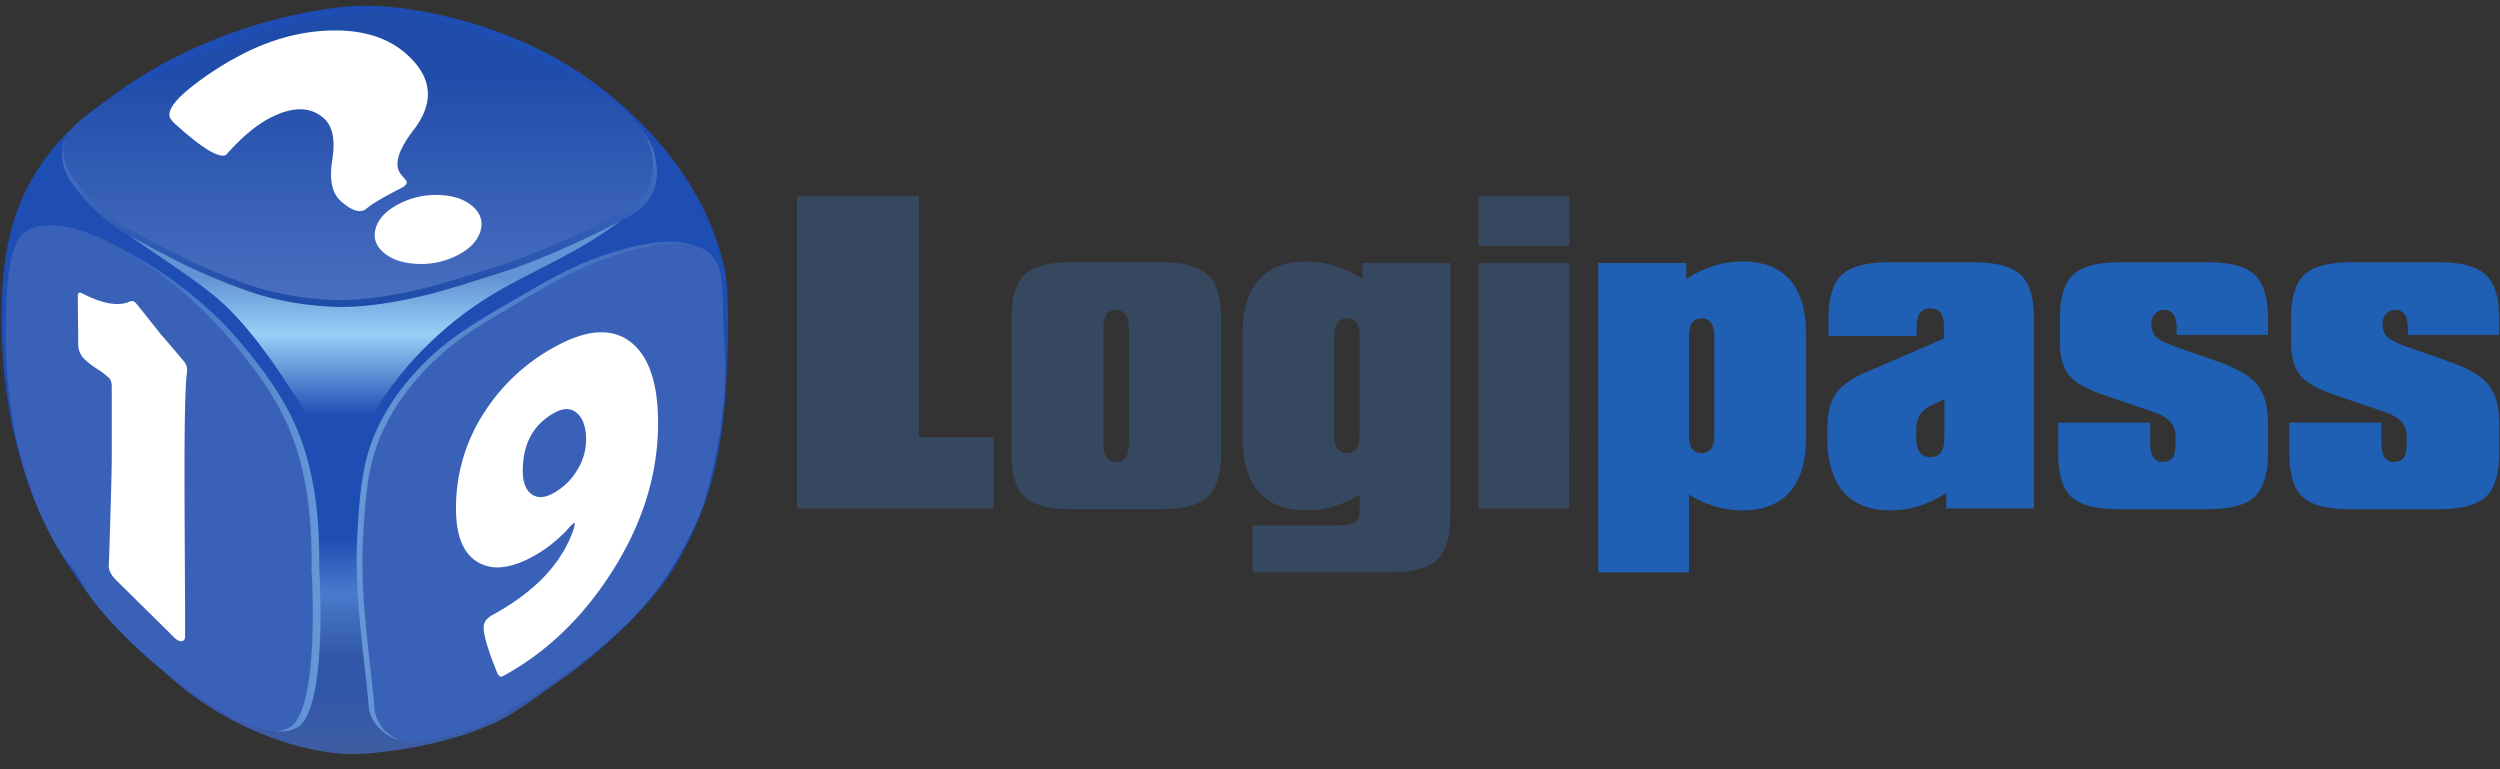
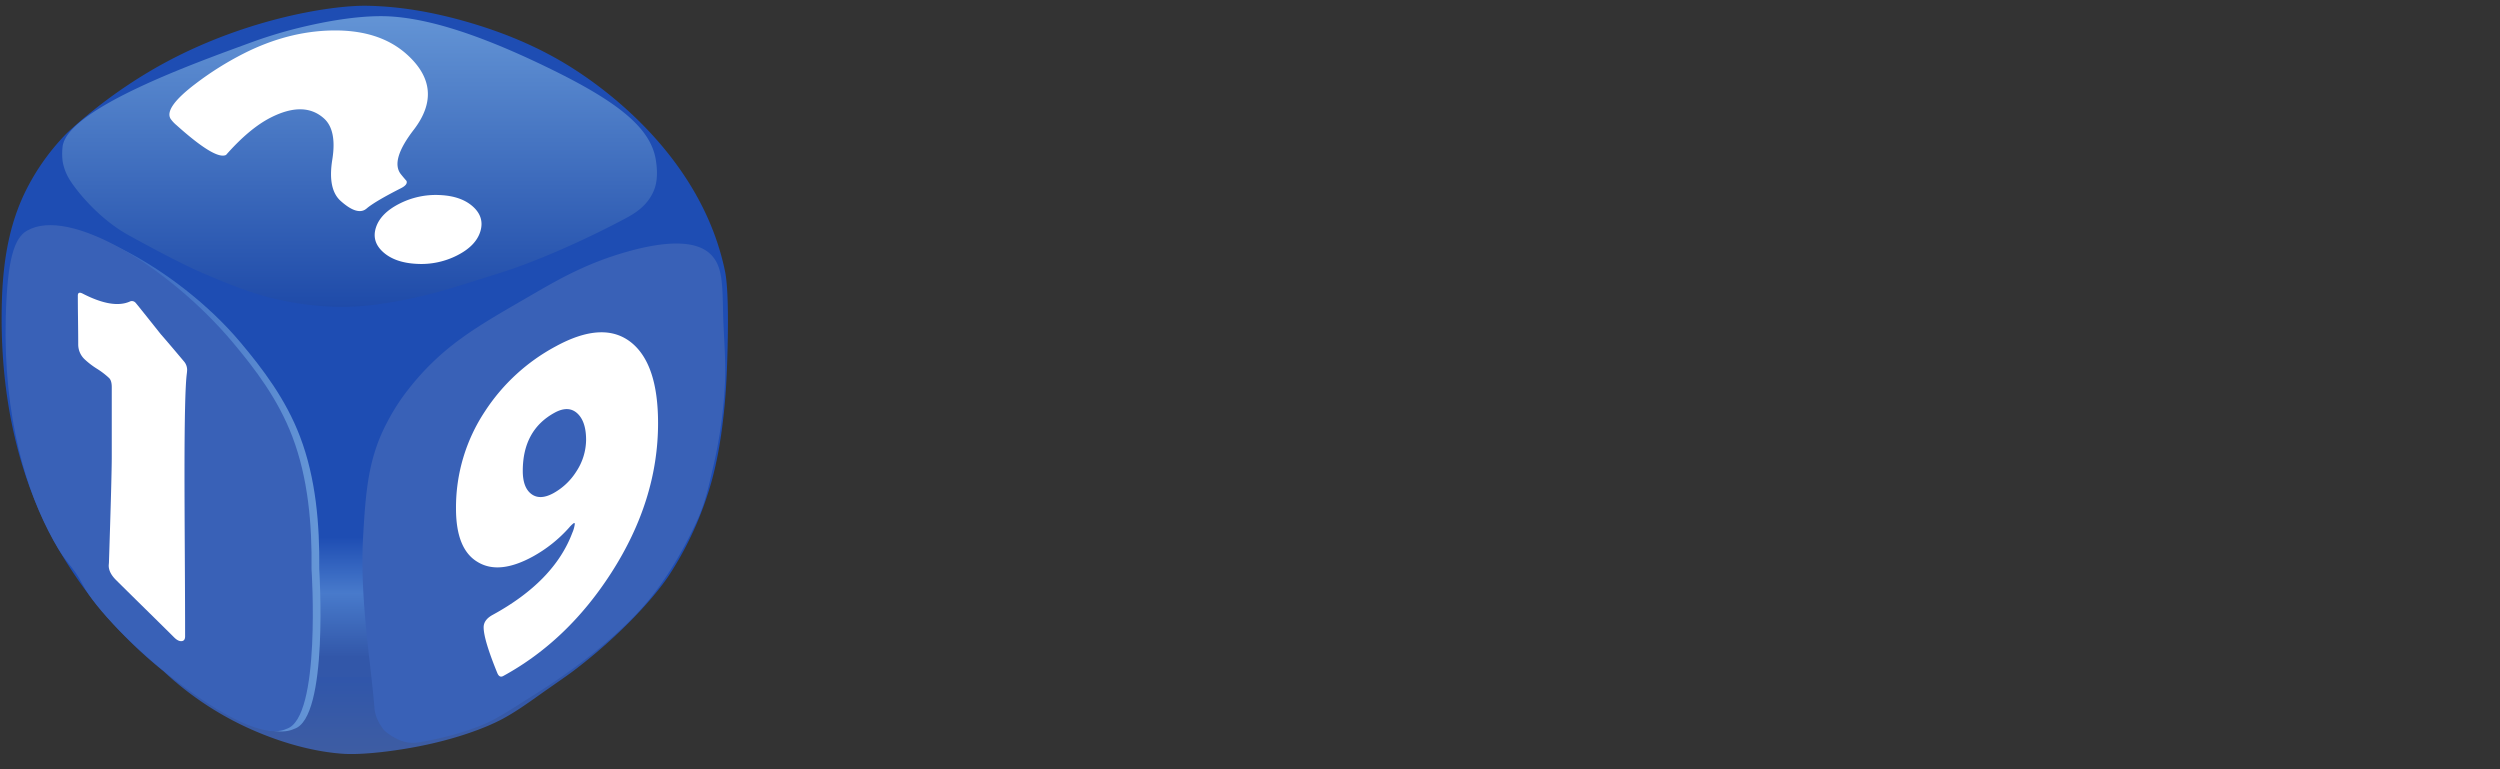
<svg xmlns="http://www.w3.org/2000/svg" width="1300" height="400" viewBox="0 0 1300 400">
  <rect x="0" y="0" width="1300" height="400" fill="#333333" stroke="none" />
  <defs>
    <style>
      .cls-1, .cls-10, .cls-11, .cls-3, .cls-4, .cls-5, .cls-6, .cls-7, .cls-8, .cls-9 {
        fill-rule: evenodd;
      }

      .cls-1 {
        fill: url(#linear-gradient);
      }

      .cls-2 {
        fill: url(#linear-gradient-2);
      }

      .cls-3 {
        fill: url(#linear-gradient-3);
      }

      .cls-4 {
        fill: url(#linear-gradient-4);
      }

      .cls-5 {
        fill: #3961b7;
      }

      .cls-6 {
        fill: url(#linear-gradient-5);
      }

      .cls-7 {
        fill: url(#linear-gradient-6);
      }

      .cls-8 {
        fill: url(#linear-gradient-7);
      }

      .cls-9 {
        fill: #fff;
      }

      .cls-10 {
        fill: #364760;
      }

      .cls-11 {
        fill: #1f5fb4;
      }
    </style>
    <linearGradient id="linear-gradient" x1="189.687" y1="392.094" x2="189.687" y2="3" gradientUnits="userSpaceOnUse">
      <stop offset="0" stop-color="#3e5da3" />
      <stop offset="0.234" stop-color="#1e4db3" />
      <stop offset="1" stop-color="#1e4db3" />
    </linearGradient>
    <linearGradient id="linear-gradient-2" x1="179.5" y1="270" x2="179.5" y2="352" gradientUnits="userSpaceOnUse">
      <stop offset="0" stop-color="#1e4db3" />
      <stop offset="0.112" stop-color="#1e4db3" />
      <stop offset="0.47" stop-color="#487acb" />
      <stop offset="0.876" stop-color="#3257a9" />
      <stop offset="1" stop-color="#3257a9" />
    </linearGradient>
    <linearGradient id="linear-gradient-3" x1="197.547" y1="95.563" x2="197.547" y2="271.063" gradientUnits="userSpaceOnUse">
      <stop offset="0" stop-color="#6293d4" />
      <stop offset="0.278" stop-color="#6293d4" />
      <stop offset="0.447" stop-color="#97d0f7" />
      <stop offset="0.687" stop-color="#1e4db3" />
      <stop offset="1" stop-color="#1e4db3" />
    </linearGradient>
    <linearGradient id="linear-gradient-4" x1="5.625" y1="249.203" x2="166.656" y2="249.203" gradientUnits="userSpaceOnUse">
      <stop offset="0" stop-color="#1e4cb1" />
      <stop offset="1" stop-color="#6697d7" />
    </linearGradient>
    <linearGradient id="linear-gradient-5" x1="185.469" y1="255.234" x2="374.125" y2="255.234" gradientUnits="userSpaceOnUse">
      <stop offset="0" stop-color="#6697d7" />
      <stop offset="1" stop-color="#3961b7" />
    </linearGradient>
    <linearGradient id="linear-gradient-6" x1="186.984" y1="159.594" x2="186.984" y2="8.406" gradientUnits="userSpaceOnUse">
      <stop offset="0" stop-color="#1f4ba9" />
      <stop offset="1" stop-color="#6394d5" />
    </linearGradient>
    <linearGradient id="linear-gradient-7" x1="186.188" y1="156" x2="186.188" y2="6" gradientUnits="userSpaceOnUse">
      <stop offset="0" stop-color="#496fc0" />
      <stop offset="0.813" stop-color="#1f4ba9" />
      <stop offset="1" stop-color="#1f4ba9" />
    </linearGradient>
  </defs>
  <path id="cube" class="cls-1" d="M191,3c-19.478-.358-68.107,7.452-113,34A255.062,255.062,0,0,0,35,69,117.333,117.333,0,0,0,14,98C6.463,112.749,1.776,130.626,1,156c-1.542,50.41,8.967,92.985,28,127a226.825,226.825,0,0,0,56,66,163.778,163.778,0,0,0,45,30c18.968,8.494,36.079,12.225,49,13,9.311,0.558,27.043-1.258,44-5,15.324-3.381,29.1-8.28,38-13,6.67-3.538,12.982-8.006,20-13,5.777-4.111,13.15-9.1,17-12,22.912-17.268,41.56-37.221,50-50a176.417,176.417,0,0,0,20-42c5.551-16.688,9.012-39.149,10-65,0.75-19.617.932-41.688-1-51-10.99-52.969-52.648-88.766-80-106-14.525-9.152-31.6-16.946-52-23C224.666,5.965,207.035,3.295,191,3Z" />
  <rect id="bottom-ray" class="cls-2" x="145" y="270" width="69" height="82" />
-   <path id="top-ray" class="cls-3" d="M175,124c-52.422-.475-116.4-20.188-119-13-1.986,5.483,39.392,28.669,58,45,14.118,12.391,28.007,31.526,42,54,7.232,11.616,10.61,25.381,12,33,2.447,13.417,2.254,27.07,7,28a2.75,2.75,0,0,0,1,0c6.756-1.138,6.2-31.521,14-48,3.142-6.638,10.346-18.465,19-29a184.478,184.478,0,0,1,49-42c22.851-13.367,49.035-23.046,73-44,4.838-4.23,9.109-8.526,8-11C334.939,87.945,256.037,124.735,175,124Z" />
  <path id="left-silver-lining" class="cls-4" d="M166,296c0.281-23.315-1.736-47.31-10-69-7.41-19.449-19.326-35.1-31-49-32.873-39.136-91.1-69.914-113-57-6.383,3.764-4.2,12.9-5,44-1.346,52.505,10.927,90.956,24.729,115.957C39.1,294.3,46.54,301.536,52,312c13.04,24.992,78.77,77.525,101,67C171.1,373.448,166,296,166,296Z" />
  <path id="left" class="cls-5" d="M162,296c0.281-23.315-1.736-47.31-10-69-7.41-19.449-19.326-35.1-31-49-32.873-39.136-85.1-70.914-107-58-6.383,3.764-10.2,13.9-11,45-1.346,52.505,10.927,90.956,24.729,115.957C35.1,294.3,37.54,293.536,43,304c13.04,24.992,83.77,85.525,106,75C167.1,373.448,162,296,162,296Z" />
-   <path id="right-silver-lining" class="cls-6" d="M275.014,151.475C262.135,158.967,247.551,167.1,236.79,175a133.184,133.184,0,0,0-27.442,26.463,105.023,105.023,0,0,0-10.781,16.661c-10.105,18.746-11.391,36.352-12.741,59.785-1.874,32.528,4.25,67.417,5.881,89.188a17.329,17.329,0,0,0,1.96,6.861,20.8,20.8,0,0,0,3.319,4.371,24.225,24.225,0,0,0,7.462,5.43c2.622,1.027,6.08,1.486,10.921.644,9.3-1.617,23.873-8.038,34.163-13.385l33.323-17.642a195.313,195.313,0,0,0,44.1-36.263c14.129-15.618,23.726-30.593,30.383-45.084a166.772,166.772,0,0,0,10.781-31.363A242.267,242.267,0,0,0,374,197.539c0.513-11.278-.743-24.8-0.98-35.283-0.365-16.167-.3-25.311-6.86-31.362-6.638-6.126-20.294-7.457-43.124-.981C303.484,135.46,289.7,142.934,275.014,151.475Z" />
  <path id="right" class="cls-5" d="M278.014,152.475C265.135,159.967,250.551,168.1,239.79,176a133.184,133.184,0,0,0-27.442,26.463,105.023,105.023,0,0,0-10.781,16.661c-10.105,18.746-11.391,36.352-12.741,59.785-1.874,32.528,4.25,67.417,5.881,89.188a18.472,18.472,0,0,0,1.96,6.861A25.6,25.6,0,0,0,200,380a28.481,28.481,0,0,0,6,4,18.257,18.257,0,0,0,12,2c13.469-2.208,26.838-6.277,35-10,7.188-3.279,15.011-8.56,23.39-13.814,3.171-1.989,6.357-4.039,9.61-6.186,16.911-11.163,34.373-25.127,46.958-38.89,12.233-13.377,22.1-30.241,29.383-46.084,4.642-10.1,6.237-18.583,8.781-29.363A242.267,242.267,0,0,0,377,198.539c0.513-11.278-.743-24.8-0.98-35.283-0.365-16.167-.3-25.311-6.86-31.362-6.638-6.126-20.294-7.457-43.124-.981C306.484,136.46,292.7,143.934,278.014,152.475Z" />
  <path id="top-silver-lining" class="cls-7" d="M325.877,113.228c-20.162,10.881-47.723,23.246-67.527,29.228-4.134,1.249-23.426,7.562-33.259,10.079-18.887,4.833-35.957,7.327-49.385,7.055a162.325,162.325,0,0,1-36.283-5.04c-9-2.26-22.576-7.546-35.275-13.1-9.472-4.143-24.341-11.987-37.291-19.149C50.965,113.51,39.67,98.865,36.621,94.079A26.67,26.67,0,0,1,32.589,84a31.362,31.362,0,0,1,0-8.063c3.155-19.865,70.062-43.589,96.755-53.417a236.945,236.945,0,0,1,26.205-8.063c15.459-3.761,29.389-5.878,41.322-6.047,21.513-.3,49.165,8.366,82.645,24.189C318.231,50.9,338.074,65.078,341,82.992c0.937,5.744.966,11.355-1.008,16.126C336.693,107.082,329.876,111.07,325.877,113.228Z" />
-   <path id="top" class="cls-8" d="M324,110c-20,10.8-47.351,23.065-67,29-4.1,1.239-23.244,7.5-33,10-18.74,4.8-35.676,7.27-49,7a161.072,161.072,0,0,1-36-5c-8.925-2.243-22.4-7.488-35-13-9.4-4.111-24.151-11.894-37-19-15.768-8.72-26.975-23.251-30-28a26.462,26.462,0,0,1-4-10,16.891,16.891,0,0,1,0-6c3.131-19.71,69.516-45.249,96-55a235.075,235.075,0,0,1,26-8c15.339-3.731,29.161-5.833,41-6,21.345-.3,48.782,8.3,82,24,38.413,18.154,58.1,32.225,61,50,0.929,5.7.958,11.267-1,16C334.731,103.9,327.968,107.859,324,110Z" />
  <path id="_" data-name="?" class="cls-9" d="M172.694,15.846q-23.166.411-46.118,12.058A162.486,162.486,0,0,0,101.6,43.613q-16.444,12.5-12.865,18.21a17,17,0,0,0,2.977,3.207q20.383,18.3,25.836,15.533,12.191-13.823,23.224-19.424,17.373-8.816,27.685.441,6.8,6.1,4.335,21.445t4.335,21.445q7.835,7.035,12.4,4.717a7.934,7.934,0,0,0,1.535-1.117q4.62-3.691,17.429-10.192,3.677-1.866,2.887-3.824-1.585-1.778-3.043-3.623-5.386-7.15,6.888-23.041,16.218-21.259-3.686-39.129-14.307-12.845-38.839-12.416h0Zm55.92,85.578a41.593,41.593,0,0,0-20.9,4.487q-9.767,4.956-12.193,12.309t3.727,12.88q6.156,5.528,17.415,6.1a41.033,41.033,0,0,0,21.026-4.379q9.764-4.954,12.072-12.417t-3.846-12.988Q239.755,101.893,228.614,101.424Z" />
  <path id="_1" data-name="1" class="cls-9" d="M96.1,288.505q-0.158-28.355-.158-42.393,0-41.868,1.156-51.462a20.8,20.8,0,0,0,.21-2.354,6.784,6.784,0,0,0-1.471-4.15q-8.092-9.641-12.293-14.435-7.88-9.919-11.872-14.871-1.051-1.29-1.261-1.5a2.526,2.526,0,0,0-3.047-.47q-8.826,3.787-24.27-4.142-2.628-1.4-2.627,1.047,0,4.273.105,12.678t0.105,12.555a10.56,10.56,0,0,0,3.257,7.759,41.293,41.293,0,0,0,6.462,4.968,41,41,0,0,1,6.356,4.864q1.364,1.357,1.366,4.777v36.255q0,9.888-1.471,55.054l-0.105,1.239q-0.106,3.8,3.782,7.671,5.043,5.02,15.129,14.94t15.129,14.94q2.1,2.091,3.887,1.917t1.786-2.494Q96.262,316.862,96.1,288.505Z" />
  <path id="_9" data-name="9" class="cls-9" d="M328.317,178.159q-14.467-11.627-39.312,1.94a100.555,100.555,0,0,0-36.818,33.78,90.427,90.427,0,0,0-15.066,50.587q0,21.24,11.375,27.845,11.074,6.65,28.536-2.89a71.29,71.29,0,0,0,18.958-15.114,14.974,14.974,0,0,1,2.3-2.23q0.6-.327.6,0.405a16.357,16.357,0,0,1-1.3,4.615q-9.48,25.2-41.407,42.635-4.692,2.562-4.69,6.467,0,6.348,7.084,23.719,1.1,2.7,3.093,1.606,33.425-18.255,56.175-53.629,24.343-37.832,24.345-77.872,0-30.639-13.869-41.864h0Zm-28.636,67.032a32.918,32.918,0,0,1-11.873,11.245q-6.986,3.816-11.474.469t-4.49-12.013q0-21.24,16.563-30.287,7.382-4.032,12.073.609,4.288,4.25,4.29,13.526a30.369,30.369,0,0,1-5.089,16.451h0Z" />
-   <path id="Logi" class="cls-10" d="M516.758,264.4V227.388H477.793V102H414.414V264.4H516.758ZM575.351,163.52a5.55,5.55,0,0,1,4.981-2.343,5.637,5.637,0,0,1,5.029,2.392q1.611,2.394,1.611,7.471v59.375q0,5.177-1.562,7.471t-5.078,2.3a5.534,5.534,0,0,1-4.932-2.393q-1.611-2.392-1.611-7.373V171.04Q573.789,165.865,575.351,163.52Zm-49.414,72.071q0,16.5,6.934,22.851t24.316,6.348h46.387q17.48,0,24.463-6.445t6.982-22.754v-70.02q0-16.209-6.982-22.7t-24.463-6.494H557.187q-17.384,0-24.316,6.4t-6.934,22.8v70.02ZM754.16,136.763H708.554v8.4a57.008,57.008,0,0,0-14.355-6.934,51.093,51.093,0,0,0-15.234-2.246q-16.019,0-24.414,9.522t-8.4,27.685v54.786q0,18.261,8.447,27.832t24.366,9.57a51.011,51.011,0,0,0,14.257-1.953,56.93,56.93,0,0,0,13.77-6.25v8.984q0,4-2.441,5.518t-8.79,1.513H651.426V297.6h71.582q17.284,0,24.218-6.494t6.934-22.9V136.763Zm-47.168,89.062q0,5.079-1.514,7.422a5.43,5.43,0,0,1-4.931,2.344,5.78,5.78,0,0,1-5.127-2.344q-1.612-2.345-1.612-7.422V175.434q0-5.076,1.612-7.47a5.535,5.535,0,0,1,4.931-2.393,5.652,5.652,0,0,1,5.078,2.344q1.562,2.343,1.563,7.519v50.391Zm108.984-98.047V102H768.808v25.781h47.168Zm0,136.621V136.763H768.808V264.4h47.168Z" />
-   <path id="pass" class="cls-11" d="M879.832,167.915a5.651,5.651,0,0,1,5.078-2.344,5.537,5.537,0,0,1,4.932,2.393q1.611,2.394,1.611,7.47v50.391q0,5.079-1.611,7.422a5.78,5.78,0,0,1-5.127,2.344,5.429,5.429,0,0,1-4.932-2.344q-1.515-2.345-1.513-7.422V175.434Q878.27,170.259,879.832,167.915ZM878.27,297.6V257.173a56.924,56.924,0,0,0,13.769,6.25,51.007,51.007,0,0,0,14.258,1.953q15.917,0,24.365-9.57t8.447-27.832V173.188q0-18.163-8.4-27.685T906.3,135.981a50.125,50.125,0,0,0-15.137,2.246,57.5,57.5,0,0,0-14.258,6.934v-8.4H831.1V297.6H878.27Zm131.05-62.4q-1.755,2.442-5.66,2.441a6.21,6.21,0,0,1-5.42-2.539q-1.808-2.538-1.806-7.714v-2.832q0-5.662,1.855-8.692a15.045,15.045,0,0,1,6.351-5.273l6.44-3.028v19.825C1011.08,230.969,1010.5,233.573,1009.32,235.2Zm-39.058-41.6q-11.232,4.785-15.625,11.132T950.242,222.8v5.176q0,18.261,8.35,27.832t24.267,9.57a50.14,50.14,0,0,0,14.844-2.2,59.743,59.743,0,0,0,14.357-6.788V264.4h45.6V165.571q0-16.209-6.98-22.7t-24.36-6.494H982.273q-17.481,0-24.462,6.445t-6.983,22.754v9.18h45.8v-4.2q0-5.274,1.709-7.715a6.046,6.046,0,0,1,5.322-2.442q3.9,0,5.57,2.246c1.1,1.5,1.66,4.136,1.66,7.911v5.468Zm209.078,26.562q0-13.183-5.56-20.117t-21.49-12.4l-20.6-7.226q-8.505-3.025-10.74-5.42a9.239,9.239,0,0,1-2.25-6.592,7.453,7.453,0,0,1,1.85-5.176,6.177,6.177,0,0,1,4.79-2.05,5.534,5.534,0,0,1,4.93,2.392c1.08,1.6,1.61,4.087,1.61,7.471v3.125h47.46v-8.594q0-16.209-6.98-22.7t-24.46-6.494h-45.41q-17.49,0-24.42,6.445t-6.93,22.754v12.012q0,11.425,4.49,17.187t17.29,10.254l27.34,9.375q5.67,1.954,8.35,5.03A11.105,11.105,0,0,1,1131.3,227v3.418q0,5.177-1.57,7.471t-5.07,2.3a5.548,5.548,0,0,1-4.94-2.393q-1.6-2.392-1.61-7.373V219.77h-47.85v15.821q0,16.5,6.94,22.851t24.31,6.348h46.39q17.475,0,24.46-6.445t6.98-22.754v-15.43Zm120.22,0q0-13.183-5.57-20.117t-21.48-12.4l-20.61-7.226q-8.49-3.025-10.74-5.42a9.239,9.239,0,0,1-2.25-6.592,7.414,7.414,0,0,1,1.86-5.176,6.156,6.156,0,0,1,4.78-2.05,5.552,5.552,0,0,1,4.94,2.392q1.6,2.394,1.61,7.471v3.125h47.46v-8.594q0-16.209-6.98-22.7t-24.47-6.494H1222.7q-17.475,0-24.41,6.445t-6.93,22.754v12.012q0,11.425,4.49,17.187t17.28,10.254l27.35,9.375q5.655,1.954,8.35,5.03a11.1,11.1,0,0,1,2.68,7.568v3.418q0,5.177-1.56,7.471c-1.04,1.53-2.74,2.3-5.08,2.3a5.531,5.531,0,0,1-4.93-2.393q-1.605-2.392-1.61-7.373V219.77h-47.85v15.821q0,16.5,6.93,22.851t24.32,6.348h46.38q17.49,0,24.47-6.445t6.98-22.754v-15.43Z" />
</svg>